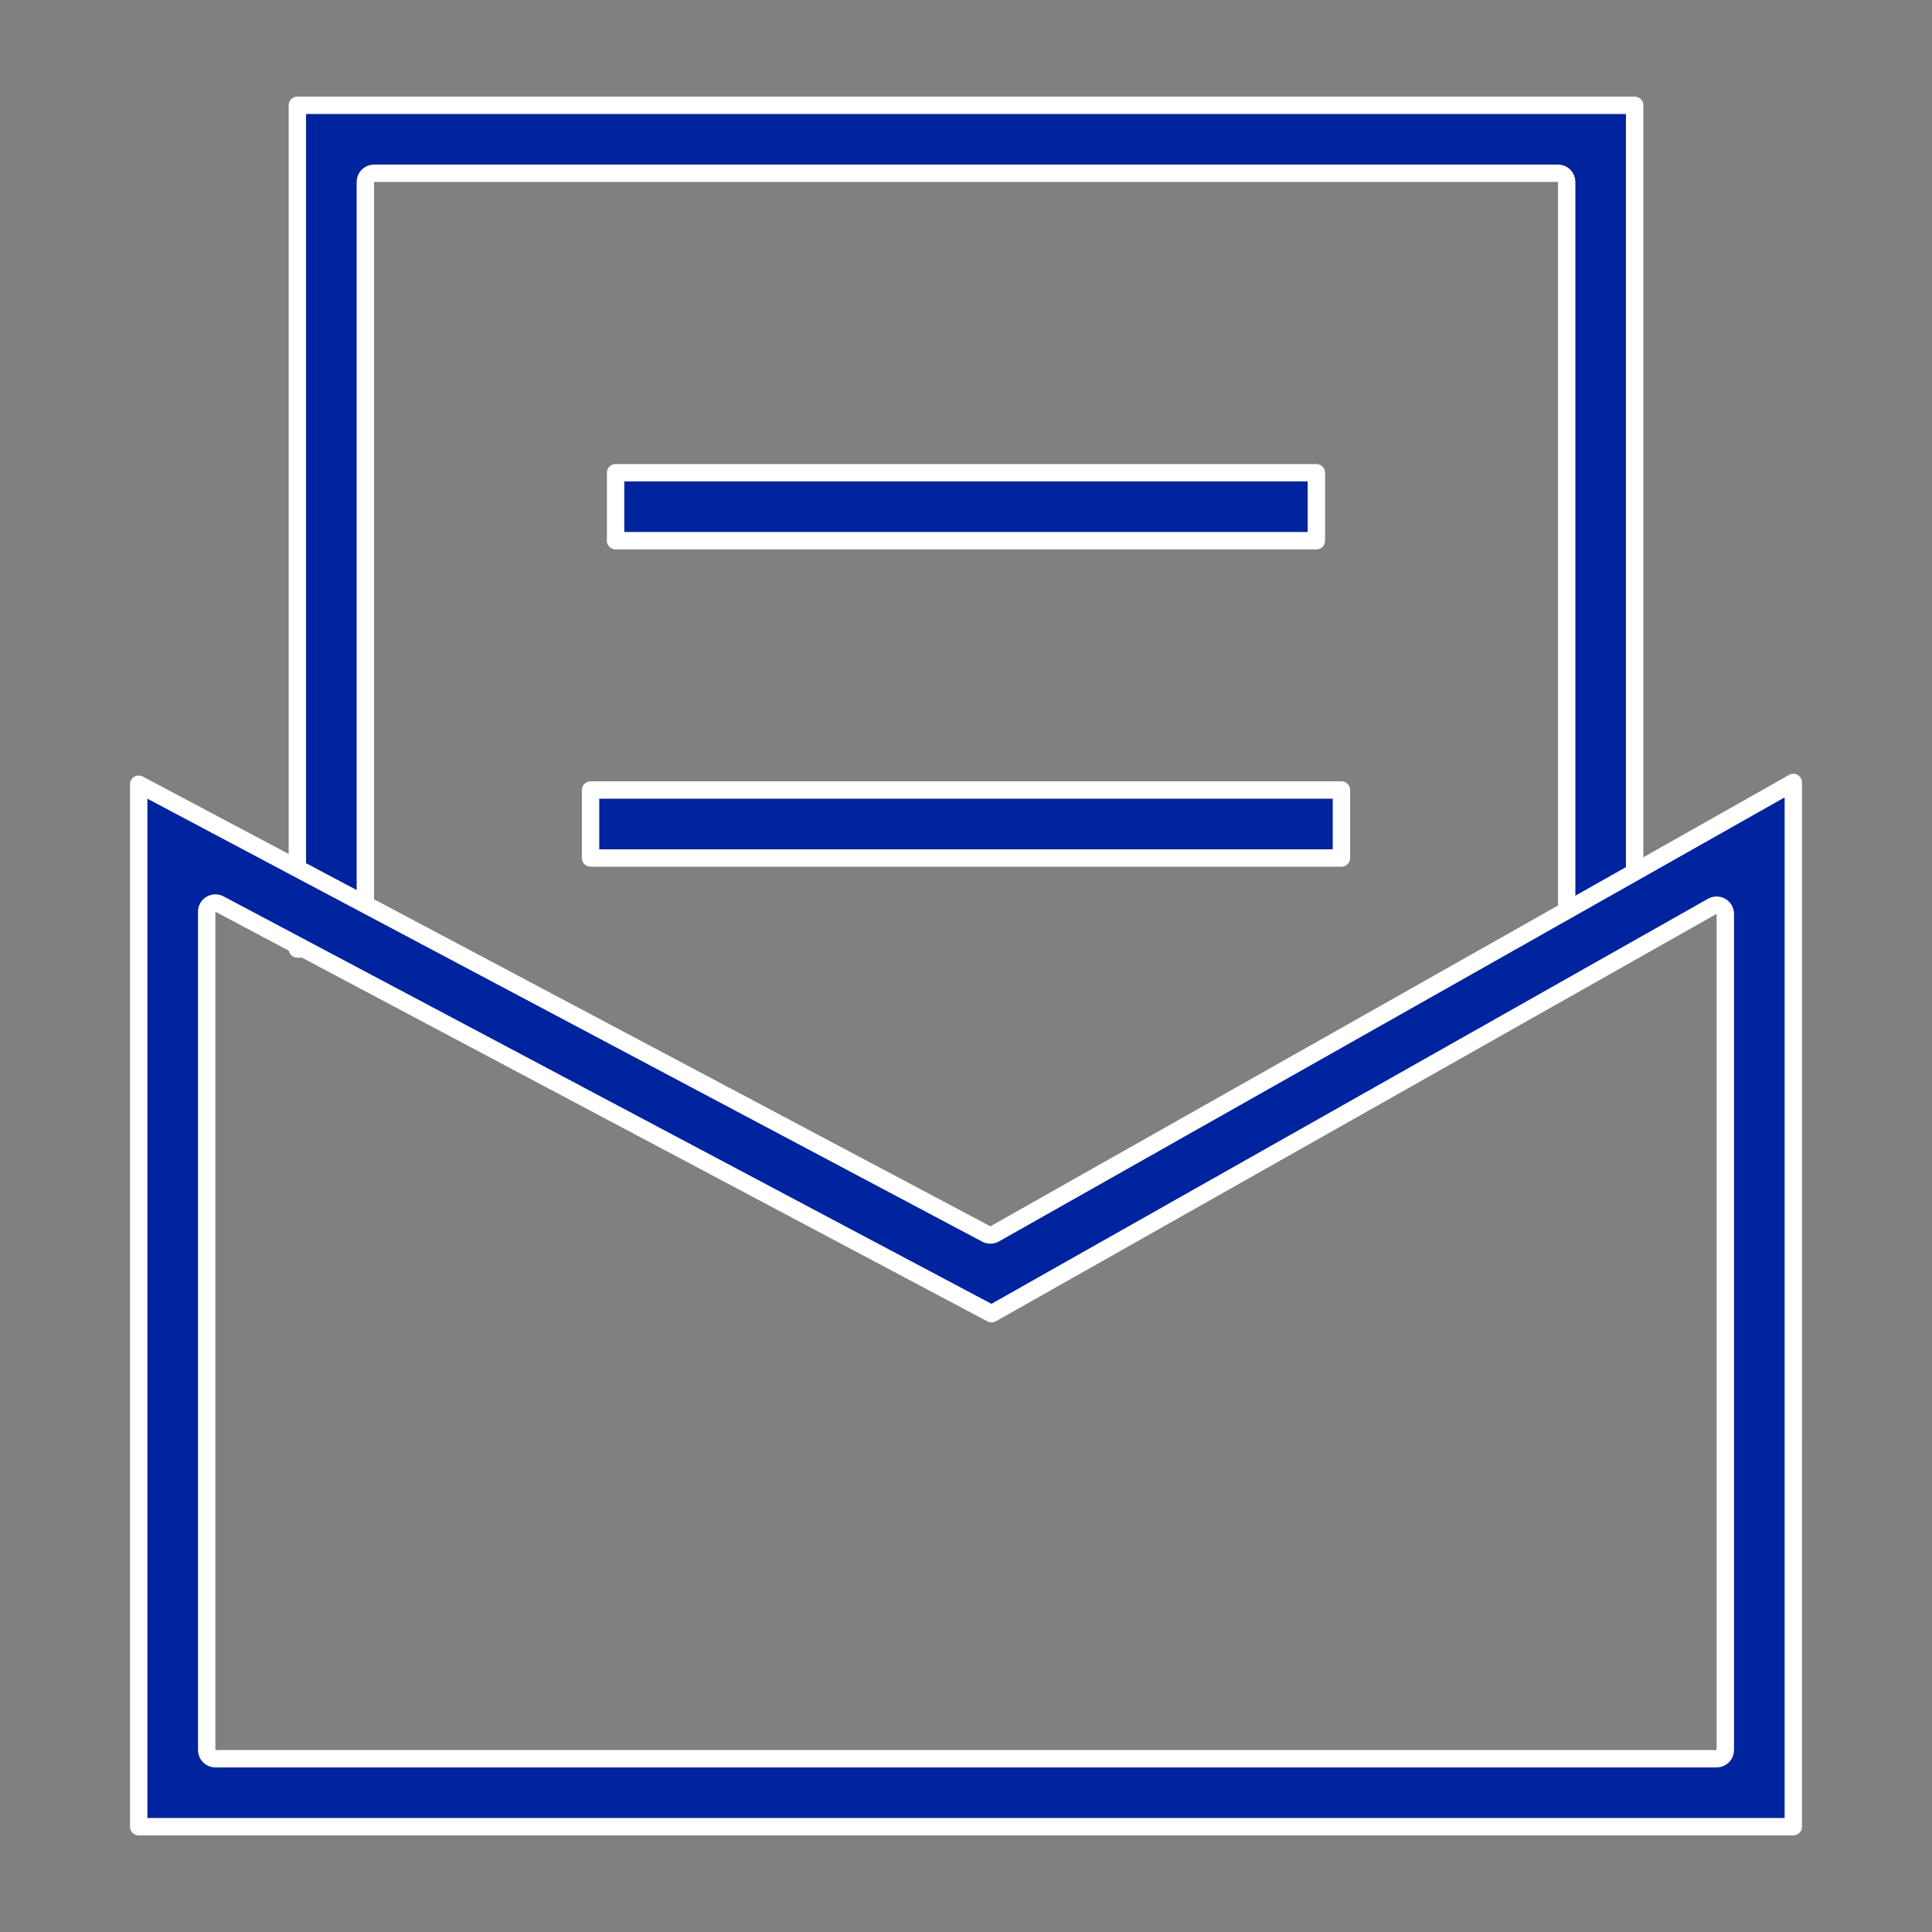
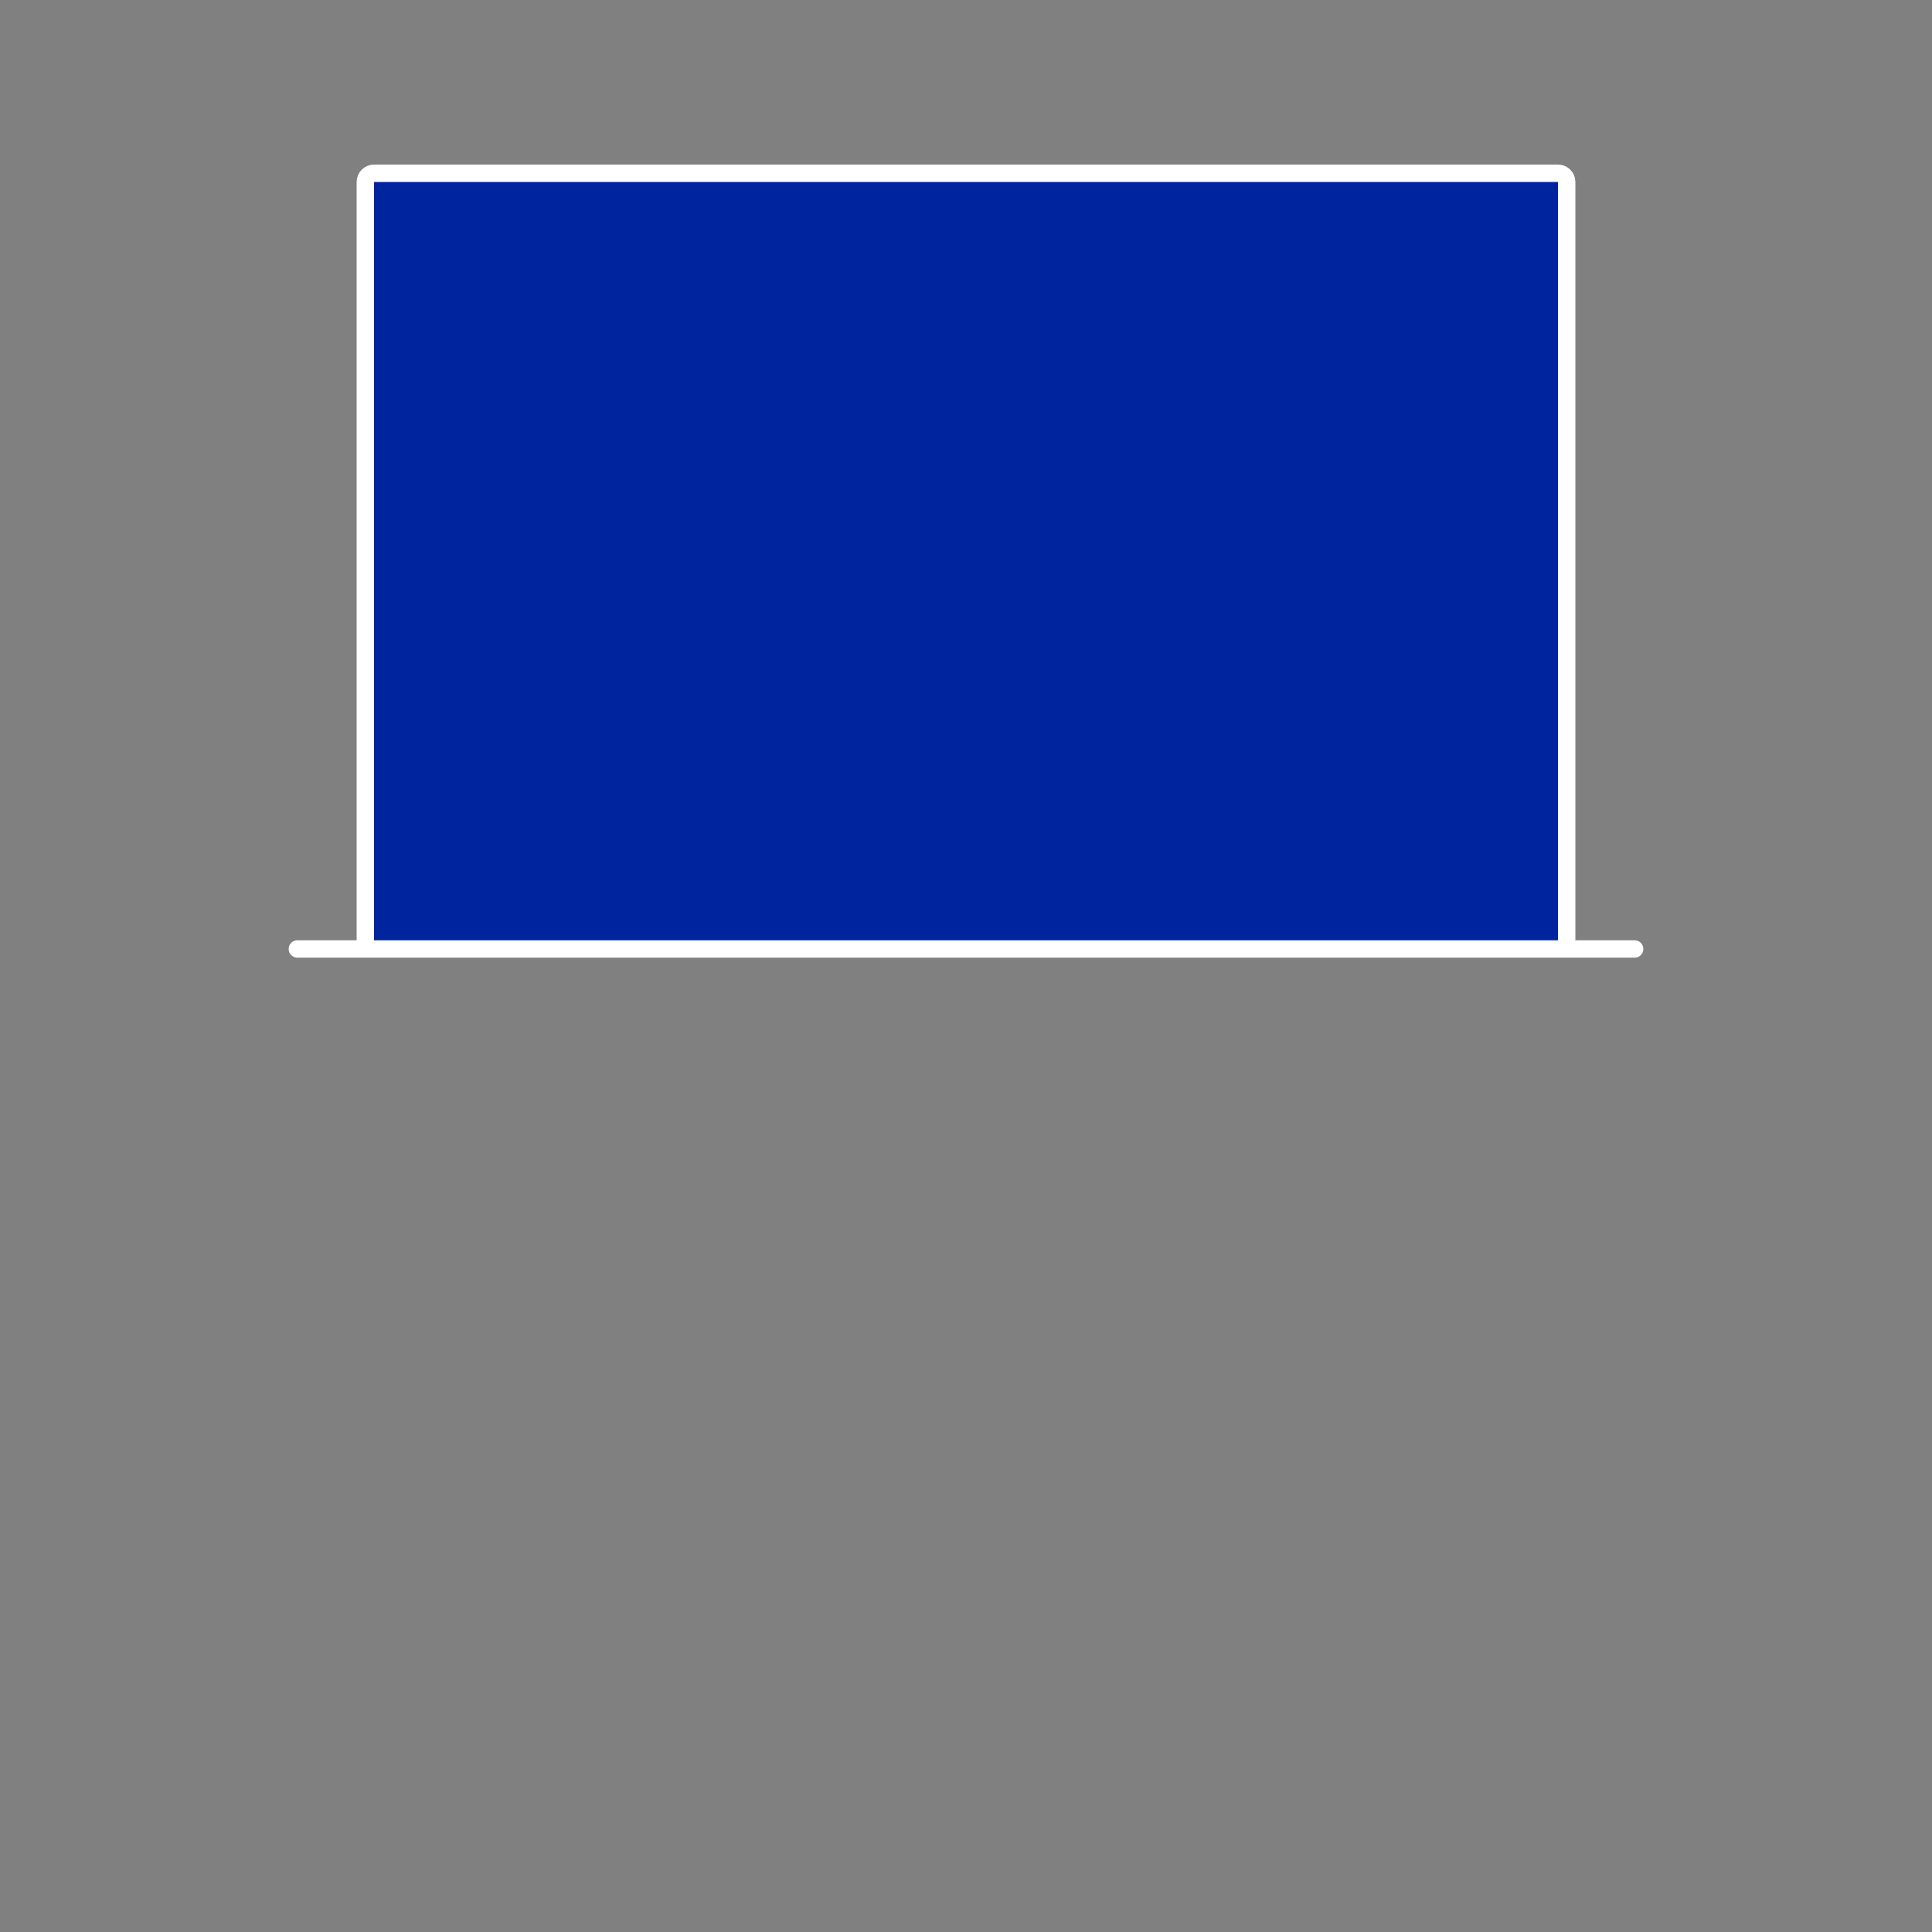
<svg xmlns="http://www.w3.org/2000/svg" width="80" height="80" viewBox="0 0 80 80" fill="none">
  <rect x="0" y="0" width="80" height="80" fill="#808080" stroke="none" />
-   <path d="M15.128 7.534V39.295H12.313V4.36H67.687V39.295H64.873V7.534C64.873 7.335 64.712 7.174 64.513 7.174H15.488C15.289 7.174 15.128 7.335 15.128 7.534Z" fill="#00239E" stroke="white" stroke-width="0.72" stroke-linejoin="round" />
-   <path d="M25.49 19.574H54.508V22.389H25.49V19.574ZM24.454 32.713H55.546V35.528H24.454V32.713Z" fill="#00239E" stroke="white" stroke-width="0.72" stroke-linejoin="round" />
-   <path d="M41.187 51.092L74.258 32.401L74.257 75.639H5.743V32.473L40.841 51.097C40.949 51.154 41.08 51.153 41.187 51.092ZM8.558 72.466C8.558 72.665 8.719 72.826 8.918 72.826H71.082C71.28 72.826 71.442 72.665 71.442 72.466V37.842C71.442 37.714 71.374 37.595 71.263 37.531C71.152 37.466 71.016 37.465 70.904 37.528L41.059 54.399L9.087 37.434C8.975 37.375 8.841 37.379 8.732 37.444C8.624 37.509 8.558 37.626 8.558 37.752V72.466Z" fill="#00239E" stroke="white" stroke-width="0.72" stroke-linejoin="round" />
+   <path d="M15.128 7.534V39.295H12.313H67.687V39.295H64.873V7.534C64.873 7.335 64.712 7.174 64.513 7.174H15.488C15.289 7.174 15.128 7.335 15.128 7.534Z" fill="#00239E" stroke="white" stroke-width="0.72" stroke-linejoin="round" />
</svg>